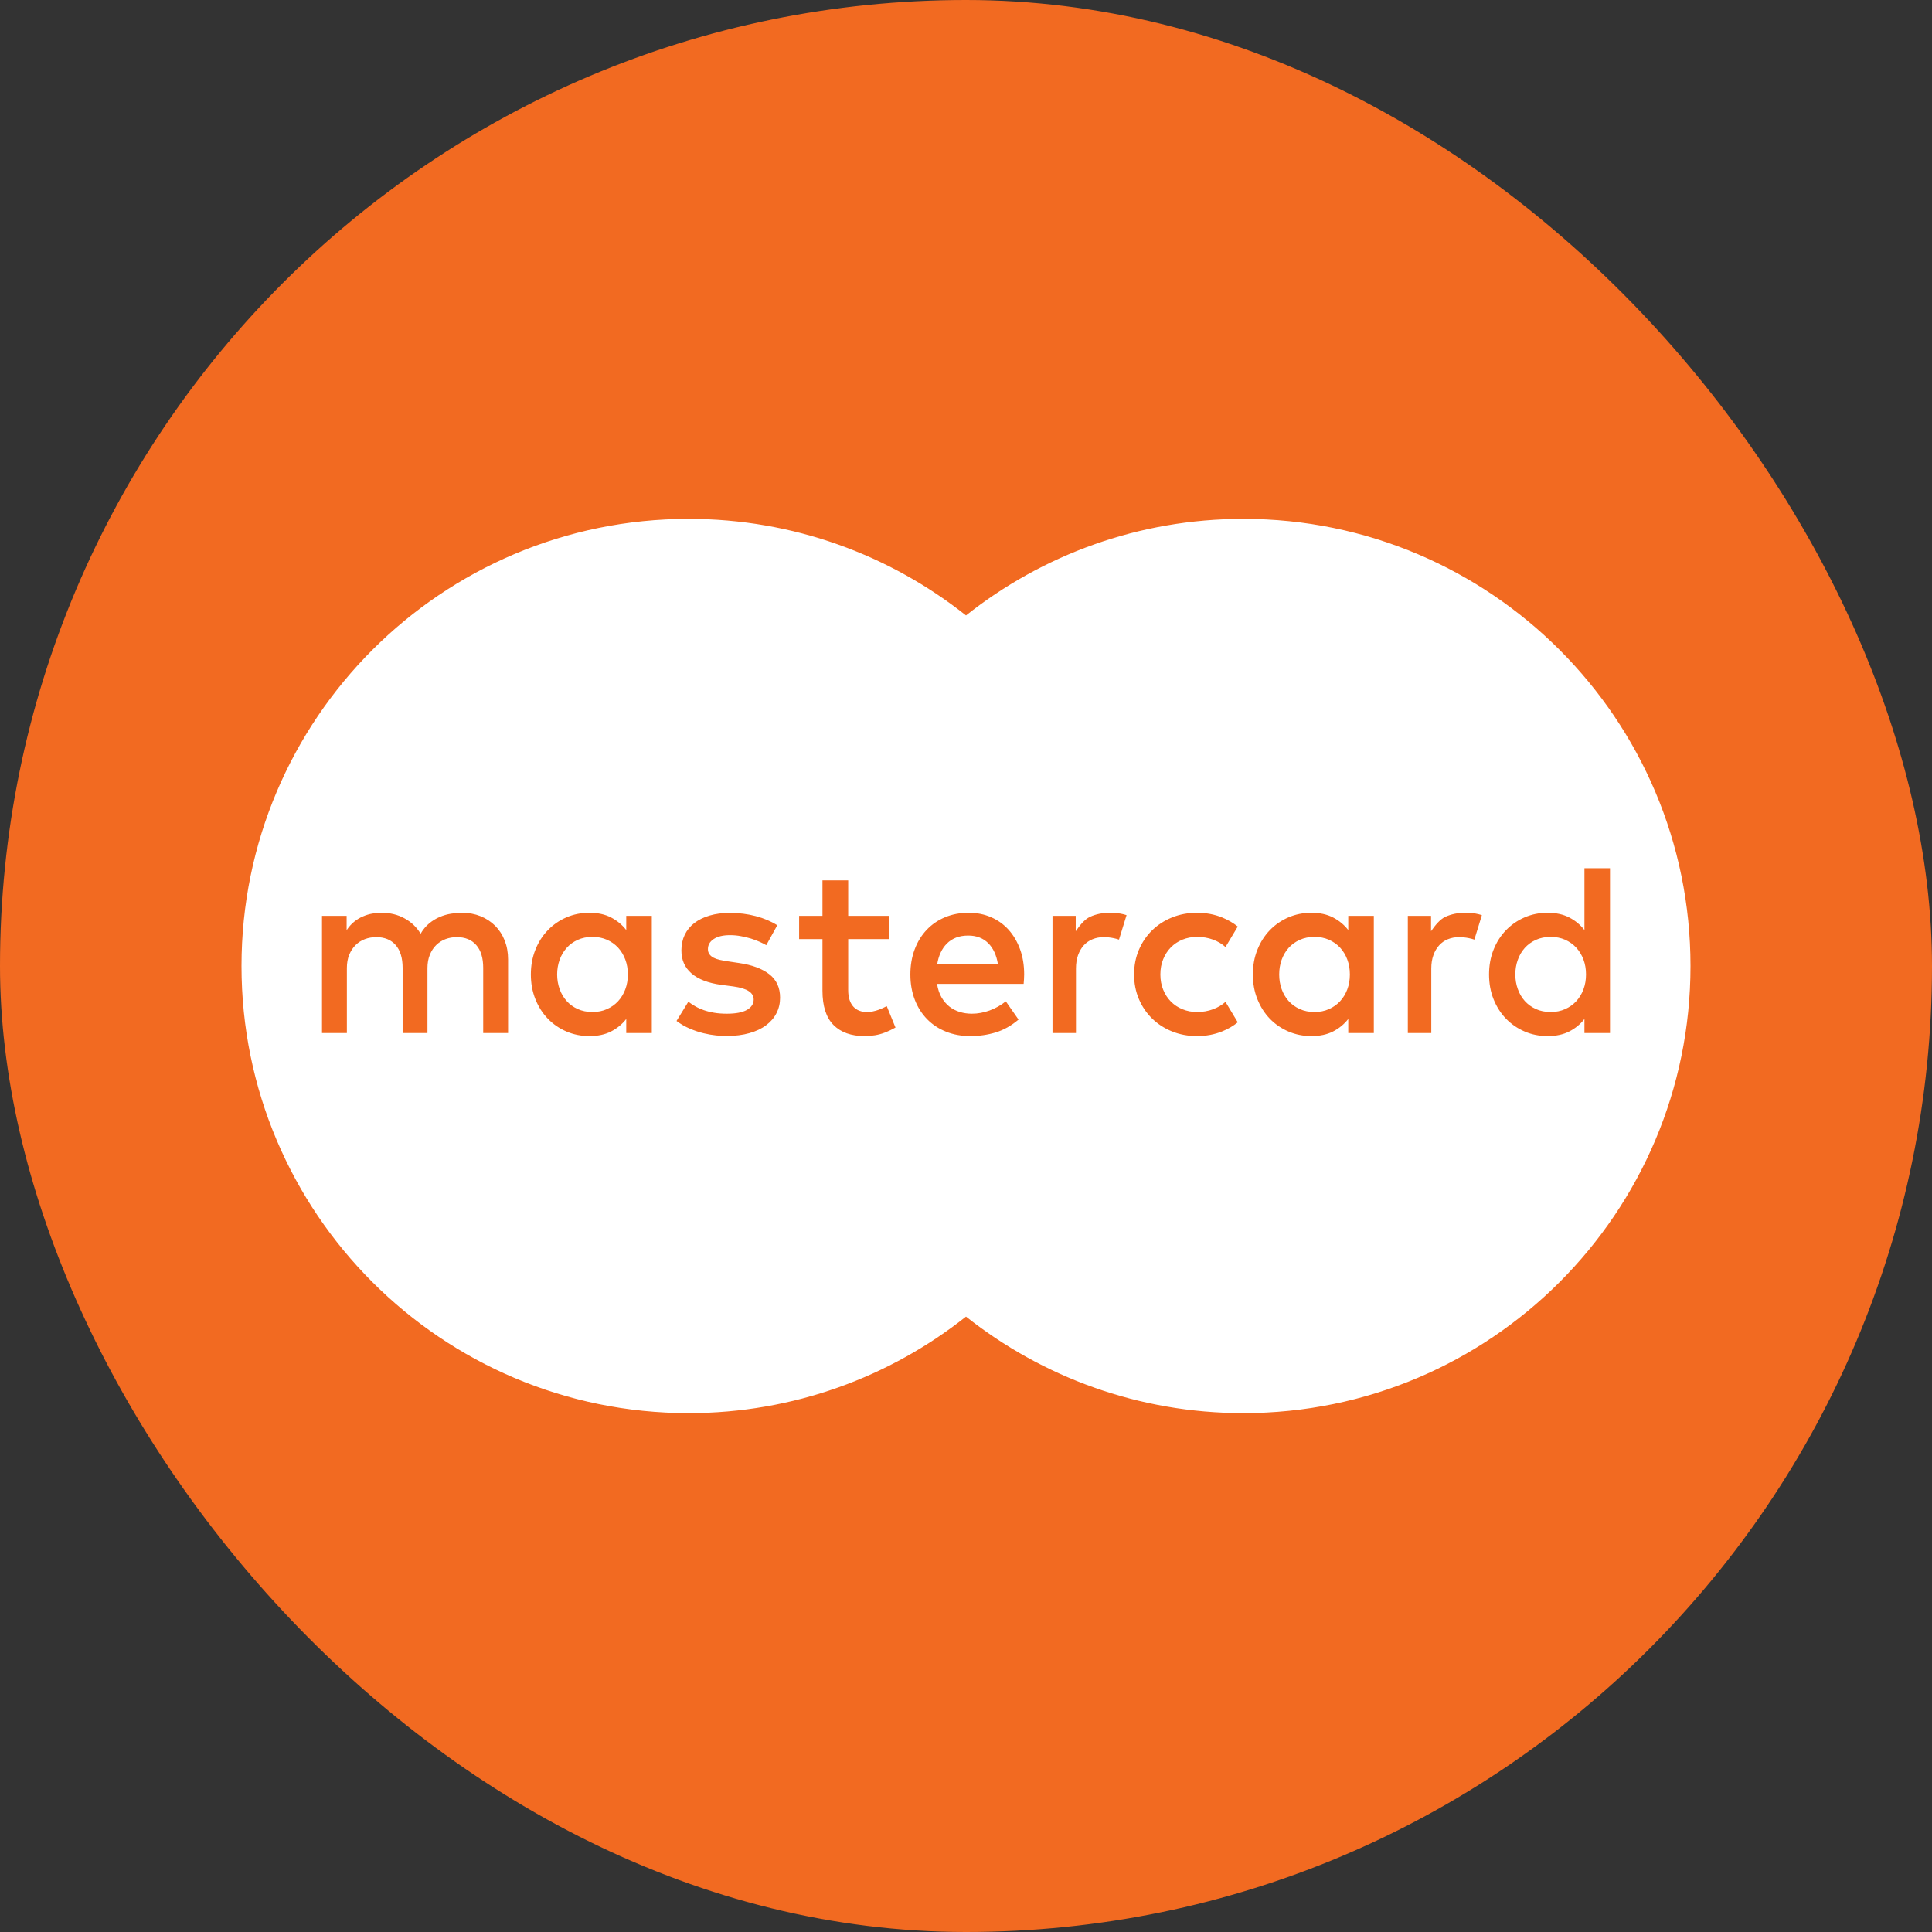
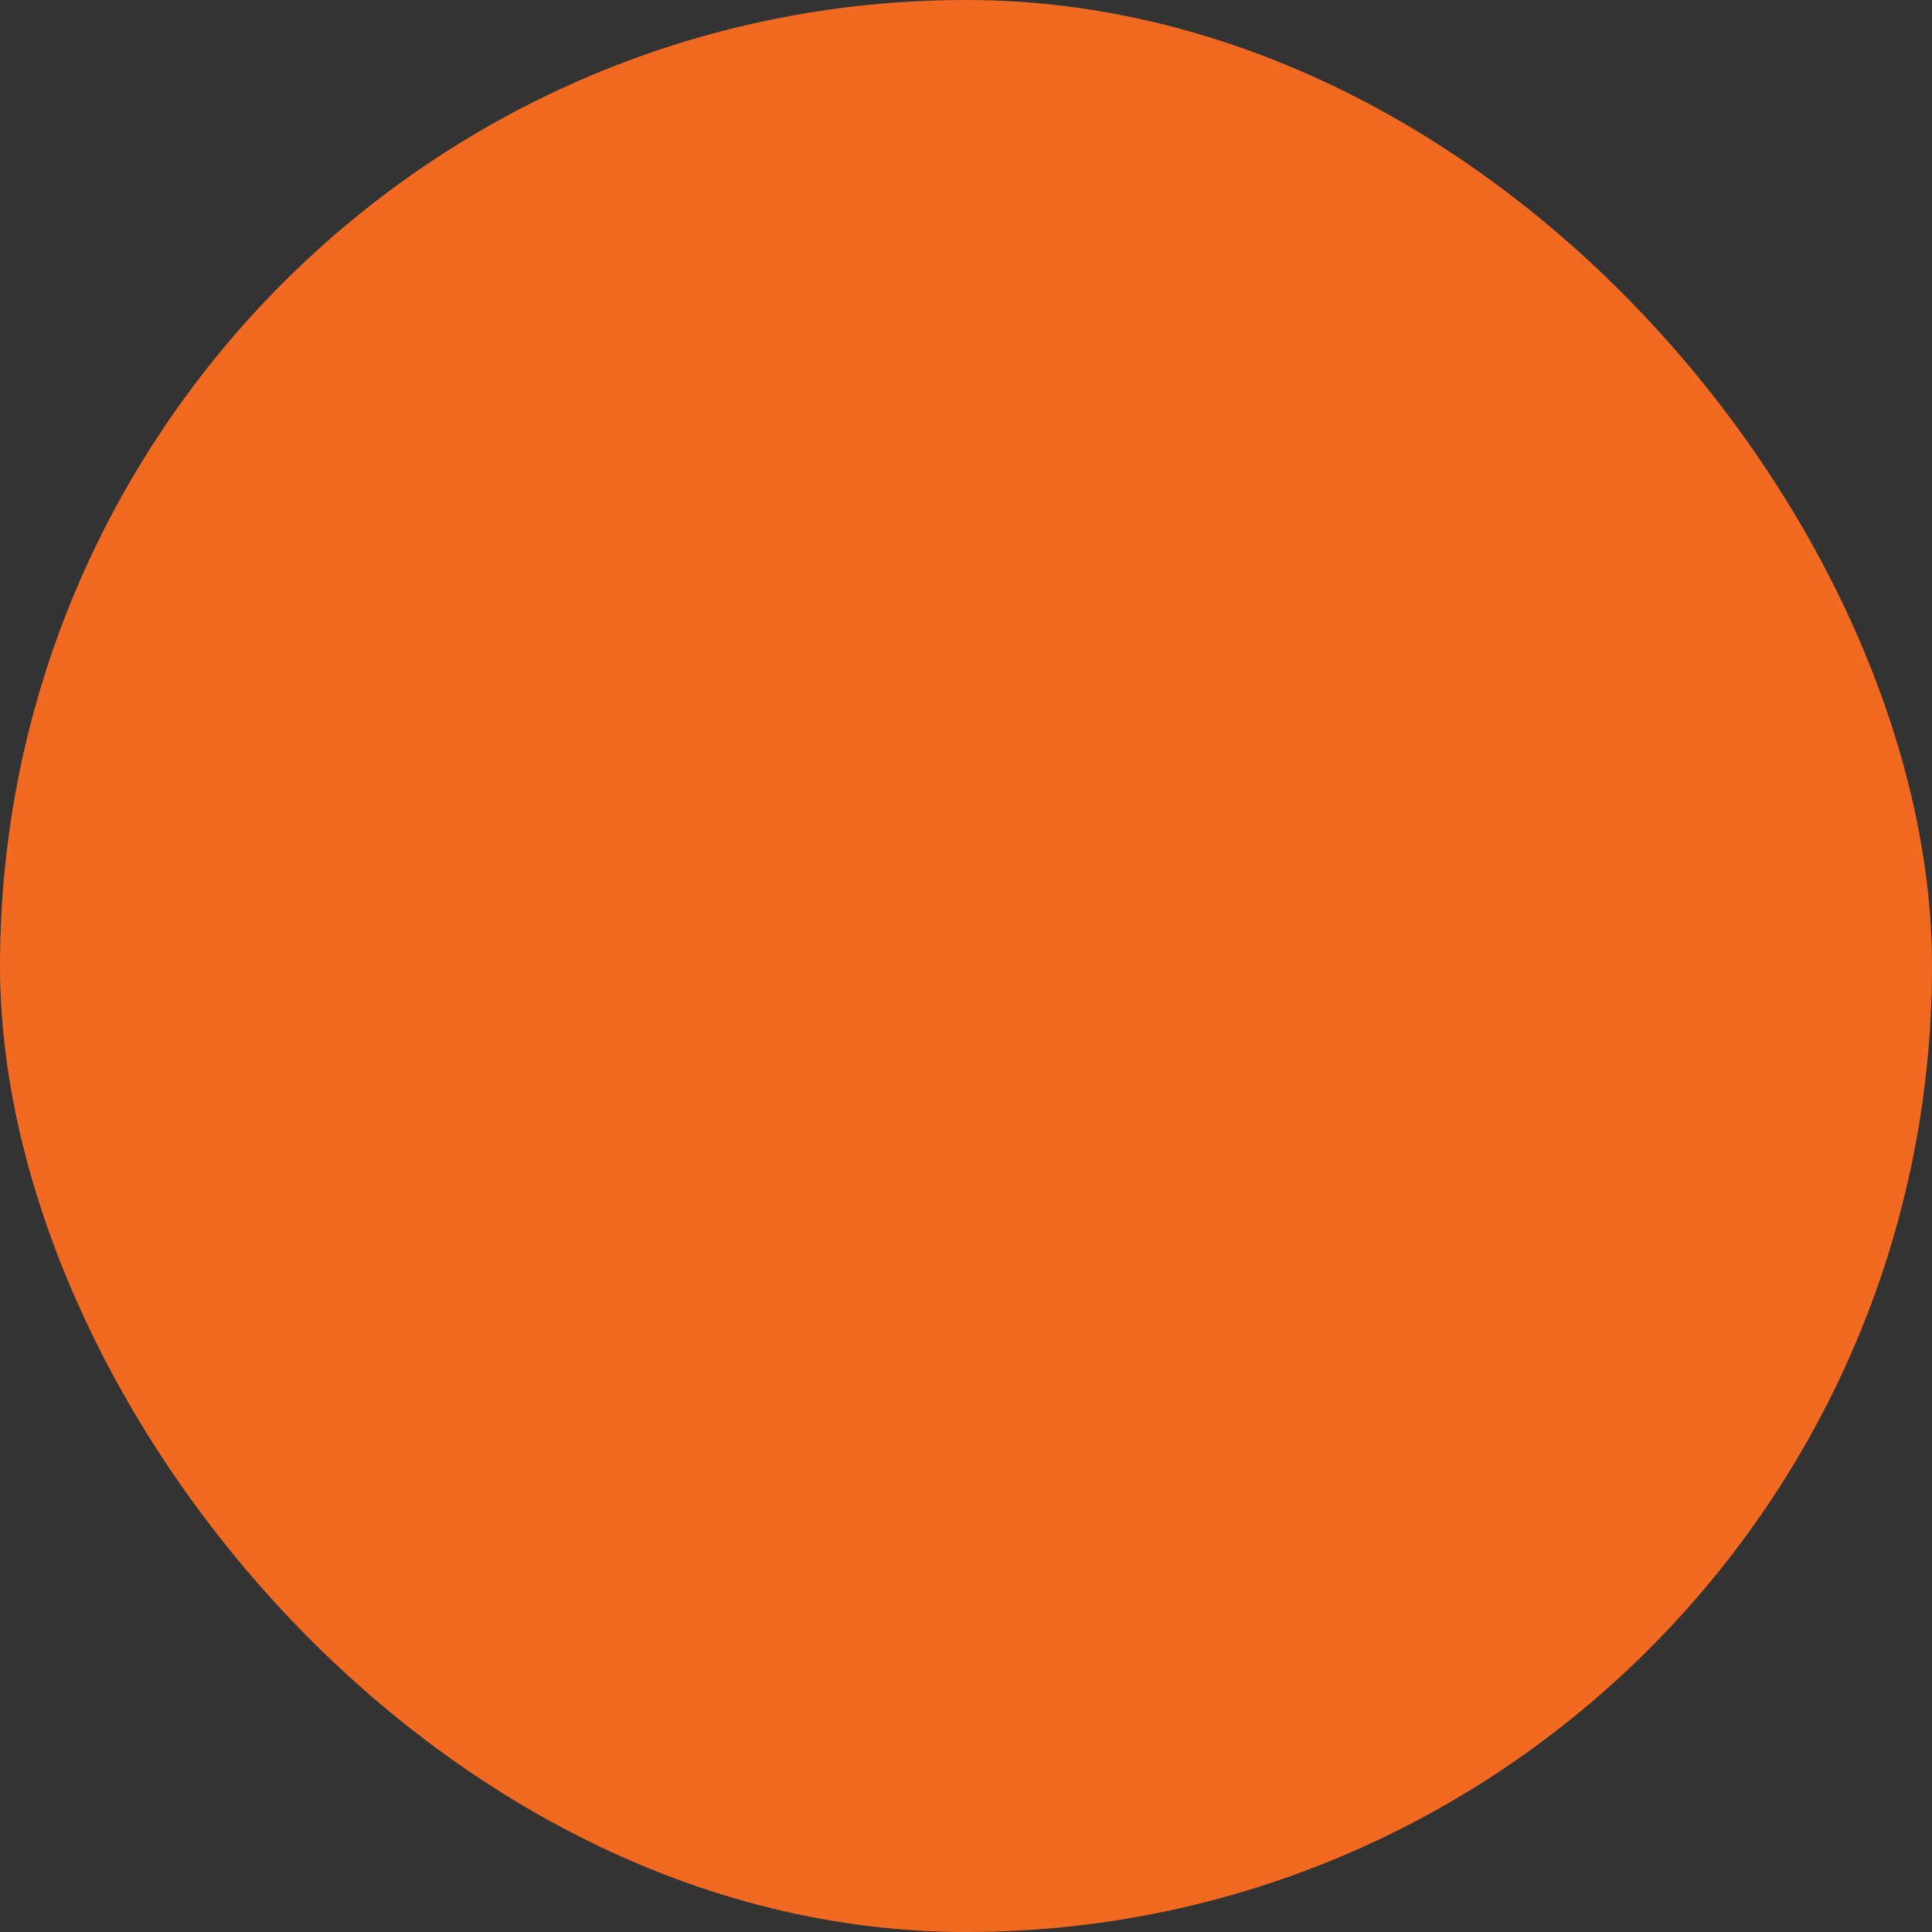
<svg xmlns="http://www.w3.org/2000/svg" width="48" height="48" viewBox="0 0 48 48" fill="none">
  <rect x="0" y="0" width="48" height="48" fill="#333333" stroke="none" />
  <rect width="48" height="48" rx="24" fill="#F26A21" />
-   <path fill-rule="evenodd" clip-rule="evenodd" d="M24 15.29C22.106 13.789 19.713 12.891 17.109 12.891C10.974 12.891 6 17.864 6 24C6 30.135 10.974 35.109 17.109 35.109C19.713 35.109 22.106 34.211 24 32.711C25.894 34.211 28.287 35.109 30.891 35.109C37.026 35.109 42 30.135 42 24C42 17.864 37.026 12.891 30.891 12.891C28.287 12.891 25.894 13.789 24 15.29ZM39.365 21.571V23.107C39.264 22.977 39.138 22.873 38.988 22.795C38.838 22.717 38.659 22.678 38.45 22.678C38.246 22.678 38.055 22.716 37.879 22.792C37.703 22.868 37.549 22.974 37.417 23.11C37.285 23.246 37.182 23.407 37.107 23.595C37.032 23.782 36.995 23.987 36.995 24.21C36.995 24.433 37.032 24.638 37.107 24.825C37.182 25.012 37.285 25.174 37.417 25.31C37.549 25.446 37.703 25.551 37.879 25.627C38.055 25.703 38.246 25.741 38.45 25.741C38.659 25.741 38.838 25.703 38.988 25.626C39.138 25.549 39.264 25.446 39.365 25.316V25.665H40V21.571H39.365ZM39.34 24.581C39.298 24.694 39.238 24.792 39.161 24.875C39.084 24.958 38.992 25.024 38.885 25.071C38.777 25.119 38.658 25.143 38.526 25.143C38.389 25.143 38.265 25.118 38.157 25.068C38.049 25.019 37.957 24.952 37.882 24.868C37.807 24.784 37.749 24.685 37.709 24.571C37.668 24.458 37.648 24.337 37.648 24.21C37.648 24.082 37.668 23.962 37.709 23.848C37.749 23.735 37.807 23.636 37.882 23.552C37.957 23.468 38.049 23.401 38.157 23.352C38.265 23.302 38.389 23.277 38.526 23.277C38.658 23.277 38.778 23.301 38.885 23.348C38.992 23.396 39.084 23.461 39.161 23.544C39.238 23.628 39.298 23.726 39.34 23.839C39.383 23.953 39.404 24.076 39.404 24.21C39.404 24.343 39.383 24.467 39.34 24.581ZM21.535 25.143C21.634 25.143 21.734 25.123 21.837 25.085C21.905 25.059 21.969 25.03 22.031 24.997L22.248 25.529C22.164 25.576 22.074 25.619 21.977 25.656C21.83 25.713 21.664 25.741 21.48 25.741C21.149 25.741 20.893 25.65 20.709 25.466C20.526 25.283 20.434 24.998 20.434 24.611V23.332H19.854V22.754H20.434V21.873H21.073V22.754H22.093V23.332H21.073V24.599C21.073 24.696 21.085 24.779 21.109 24.848C21.133 24.917 21.166 24.973 21.208 25.017C21.249 25.06 21.298 25.092 21.354 25.112C21.409 25.133 21.47 25.143 21.535 25.143ZM11.939 22.763C12.079 22.82 12.2 22.9 12.303 23.002C12.404 23.104 12.483 23.226 12.539 23.368C12.595 23.51 12.623 23.666 12.623 23.836V25.665H12.005V24.046C12.005 23.801 11.948 23.612 11.833 23.481C11.719 23.349 11.557 23.283 11.35 23.283C11.249 23.283 11.155 23.3 11.067 23.333C10.979 23.367 10.902 23.416 10.836 23.481C10.771 23.545 10.718 23.626 10.679 23.722C10.64 23.818 10.62 23.928 10.62 24.052V25.665H10.003V24.046C10.003 23.801 9.945 23.612 9.831 23.481C9.716 23.349 9.555 23.283 9.347 23.283C9.247 23.283 9.153 23.3 9.065 23.333C8.976 23.367 8.899 23.416 8.834 23.481C8.768 23.545 8.716 23.626 8.676 23.722C8.637 23.818 8.618 23.928 8.618 24.052V25.665H8V22.754H8.612V23.11C8.668 23.025 8.732 22.954 8.801 22.899C8.871 22.843 8.944 22.799 9.021 22.767C9.097 22.734 9.174 22.711 9.251 22.698C9.329 22.685 9.404 22.678 9.476 22.678C9.692 22.678 9.884 22.724 10.051 22.817C10.219 22.909 10.352 23.036 10.45 23.198C10.51 23.095 10.582 23.009 10.664 22.941C10.747 22.873 10.834 22.82 10.925 22.782C11.016 22.743 11.109 22.716 11.204 22.701C11.299 22.686 11.391 22.678 11.479 22.678C11.646 22.678 11.799 22.707 11.939 22.763ZM15.182 22.795C15.332 22.873 15.458 22.977 15.559 23.107V22.754H16.194V25.665H15.559V25.316C15.458 25.446 15.332 25.549 15.182 25.626C15.033 25.703 14.853 25.741 14.645 25.741C14.44 25.741 14.25 25.703 14.073 25.627C13.897 25.551 13.743 25.446 13.612 25.31C13.48 25.174 13.377 25.012 13.302 24.825C13.227 24.638 13.189 24.433 13.189 24.21C13.189 23.987 13.227 23.782 13.302 23.595C13.377 23.407 13.48 23.246 13.612 23.11C13.743 22.974 13.897 22.868 14.073 22.792C14.25 22.716 14.44 22.678 14.645 22.678C14.853 22.678 15.033 22.717 15.182 22.795ZM15.356 24.875C15.433 24.792 15.492 24.694 15.535 24.581C15.578 24.467 15.599 24.343 15.599 24.21C15.599 24.076 15.578 23.953 15.535 23.839C15.492 23.726 15.433 23.628 15.356 23.544C15.279 23.461 15.187 23.396 15.079 23.348C14.972 23.301 14.852 23.277 14.721 23.277C14.583 23.277 14.46 23.302 14.351 23.352C14.243 23.401 14.151 23.468 14.077 23.552C14.002 23.636 13.944 23.735 13.903 23.848C13.863 23.962 13.842 24.082 13.842 24.21C13.842 24.337 13.863 24.458 13.903 24.572C13.944 24.685 14.002 24.784 14.077 24.868C14.151 24.952 14.243 25.019 14.351 25.068C14.46 25.118 14.583 25.143 14.721 25.143C14.852 25.143 14.972 25.119 15.079 25.071C15.187 25.024 15.279 24.958 15.356 24.875ZM19.114 24.205C18.935 24.067 18.687 23.974 18.369 23.927L18.068 23.882C18.002 23.872 17.939 23.86 17.88 23.847C17.821 23.834 17.771 23.816 17.728 23.794C17.685 23.771 17.651 23.743 17.626 23.708C17.601 23.674 17.588 23.631 17.588 23.581C17.588 23.477 17.636 23.394 17.733 23.33C17.829 23.266 17.964 23.234 18.138 23.234C18.229 23.234 18.319 23.242 18.407 23.259C18.495 23.275 18.579 23.295 18.658 23.319C18.737 23.344 18.809 23.371 18.874 23.4C18.939 23.429 18.993 23.457 19.038 23.483L19.311 22.988C19.159 22.891 18.982 22.816 18.779 22.762C18.577 22.708 18.361 22.681 18.132 22.681C17.946 22.681 17.779 22.703 17.631 22.747C17.483 22.79 17.357 22.852 17.252 22.932C17.148 23.012 17.068 23.11 17.012 23.225C16.957 23.341 16.929 23.47 16.929 23.614C16.929 23.849 17.012 24.039 17.18 24.184C17.347 24.329 17.592 24.423 17.916 24.468L18.22 24.508C18.395 24.532 18.522 24.571 18.603 24.625C18.684 24.678 18.725 24.747 18.725 24.83C18.725 24.939 18.669 25.026 18.558 25.09C18.446 25.153 18.281 25.185 18.062 25.185C17.943 25.185 17.836 25.177 17.742 25.161C17.648 25.145 17.561 25.123 17.484 25.096C17.406 25.068 17.336 25.037 17.274 25.001C17.212 24.966 17.155 24.928 17.102 24.887L16.808 25.365C16.913 25.444 17.023 25.507 17.139 25.556C17.254 25.605 17.367 25.643 17.479 25.67C17.59 25.697 17.696 25.715 17.795 25.725C17.894 25.734 17.981 25.738 18.056 25.738C18.265 25.738 18.452 25.715 18.617 25.668C18.782 25.622 18.921 25.556 19.033 25.472C19.146 25.388 19.232 25.288 19.291 25.172C19.351 25.055 19.381 24.927 19.381 24.787C19.381 24.538 19.292 24.344 19.114 24.205ZM24.625 22.789C24.795 22.863 24.939 22.968 25.06 23.102C25.18 23.237 25.275 23.398 25.343 23.585C25.411 23.773 25.445 23.98 25.445 24.207C25.445 24.247 25.443 24.288 25.441 24.329C25.439 24.369 25.436 24.407 25.432 24.444H23.281C23.301 24.576 23.339 24.688 23.393 24.781C23.448 24.874 23.514 24.951 23.591 25.011C23.668 25.07 23.754 25.114 23.849 25.143C23.944 25.171 24.043 25.185 24.147 25.185C24.293 25.185 24.439 25.158 24.586 25.105C24.733 25.051 24.867 24.976 24.989 24.878L25.305 25.331C25.126 25.483 24.937 25.589 24.738 25.65C24.538 25.711 24.328 25.741 24.107 25.741C23.889 25.741 23.688 25.705 23.506 25.632C23.323 25.559 23.166 25.456 23.035 25.322C22.903 25.188 22.801 25.027 22.728 24.839C22.655 24.65 22.618 24.441 22.618 24.21C22.618 23.983 22.654 23.775 22.725 23.587C22.796 23.398 22.895 23.237 23.023 23.102C23.15 22.968 23.302 22.863 23.48 22.789C23.657 22.715 23.853 22.678 24.068 22.678C24.27 22.678 24.456 22.715 24.625 22.789ZM23.369 23.67C23.328 23.759 23.3 23.855 23.284 23.961H24.794C24.759 23.734 24.678 23.558 24.551 23.432C24.423 23.306 24.258 23.244 24.055 23.244C23.942 23.244 23.841 23.261 23.753 23.295C23.665 23.33 23.589 23.379 23.525 23.443C23.462 23.506 23.409 23.582 23.369 23.67ZM33.497 23.107C33.396 22.977 33.27 22.873 33.12 22.795C32.97 22.717 32.791 22.678 32.583 22.678C32.378 22.678 32.188 22.716 32.011 22.792C31.835 22.868 31.681 22.974 31.549 23.11C31.418 23.246 31.315 23.407 31.24 23.595C31.164 23.782 31.127 23.987 31.127 24.21C31.127 24.433 31.164 24.638 31.24 24.825C31.315 25.012 31.418 25.174 31.549 25.31C31.681 25.446 31.835 25.551 32.011 25.627C32.188 25.703 32.378 25.741 32.583 25.741C32.791 25.741 32.97 25.703 33.12 25.626C33.27 25.549 33.396 25.446 33.497 25.316V25.665H34.132V22.754H33.497V23.107ZM33.473 24.581C33.43 24.694 33.371 24.792 33.294 24.875C33.217 24.958 33.124 25.024 33.017 25.071C32.91 25.119 32.79 25.143 32.659 25.143C32.521 25.143 32.398 25.118 32.29 25.068C32.181 25.019 32.089 24.952 32.014 24.868C31.939 24.784 31.882 24.685 31.841 24.572C31.801 24.458 31.781 24.337 31.781 24.21C31.781 24.082 31.801 23.962 31.841 23.848C31.882 23.735 31.939 23.636 32.014 23.552C32.089 23.468 32.181 23.401 32.29 23.352C32.398 23.302 32.521 23.277 32.659 23.277C32.79 23.277 32.91 23.301 33.017 23.348C33.124 23.396 33.217 23.461 33.294 23.544C33.371 23.628 33.431 23.726 33.473 23.839C33.516 23.953 33.537 24.076 33.537 24.21C33.537 24.343 33.516 24.467 33.473 24.581ZM27.57 22.678C27.392 22.678 27.231 22.711 27.087 22.776C26.943 22.84 26.823 22.997 26.726 23.136V22.754H26.149V25.665H26.732V24.064C26.732 23.94 26.749 23.83 26.783 23.733C26.818 23.636 26.865 23.554 26.926 23.487C26.987 23.42 27.06 23.369 27.145 23.335C27.23 23.3 27.323 23.283 27.425 23.283C27.502 23.283 27.585 23.292 27.674 23.31C27.719 23.32 27.762 23.331 27.801 23.345L27.989 22.737C27.938 22.721 27.887 22.707 27.834 22.698C27.755 22.685 27.668 22.678 27.57 22.678ZM35.915 22.776C36.059 22.711 36.22 22.678 36.399 22.678C36.496 22.678 36.583 22.685 36.662 22.698C36.715 22.707 36.766 22.721 36.817 22.737L36.63 23.345C36.59 23.331 36.547 23.32 36.502 23.31C36.413 23.292 36.33 23.283 36.253 23.283C36.151 23.283 36.058 23.3 35.973 23.335C35.888 23.369 35.815 23.42 35.755 23.487C35.694 23.554 35.646 23.636 35.612 23.733C35.577 23.83 35.56 23.94 35.56 24.064V25.665H34.977V22.754H35.554V23.136C35.651 22.997 35.772 22.84 35.915 22.776ZM29.379 23.345C29.267 23.391 29.171 23.455 29.09 23.537C29.009 23.619 28.946 23.717 28.899 23.832C28.852 23.946 28.829 24.072 28.829 24.21C28.829 24.348 28.852 24.474 28.899 24.588C28.945 24.703 29.009 24.801 29.09 24.883C29.171 24.965 29.267 25.029 29.379 25.074C29.491 25.12 29.611 25.143 29.741 25.143C29.883 25.143 30.016 25.12 30.138 25.074C30.257 25.03 30.36 24.969 30.447 24.891L30.752 25.399C30.638 25.491 30.509 25.566 30.365 25.624C30.173 25.702 29.965 25.741 29.741 25.741C29.516 25.741 29.308 25.702 29.116 25.624C28.925 25.546 28.76 25.439 28.621 25.302C28.482 25.166 28.373 25.004 28.294 24.818C28.215 24.631 28.176 24.429 28.176 24.21C28.176 23.991 28.215 23.788 28.294 23.602C28.373 23.416 28.482 23.254 28.621 23.117C28.76 22.981 28.925 22.873 29.116 22.795C29.308 22.717 29.516 22.678 29.741 22.678C29.965 22.678 30.173 22.717 30.365 22.795C30.509 22.854 30.638 22.929 30.752 23.02L30.447 23.529C30.36 23.451 30.257 23.389 30.138 23.345C30.016 23.3 29.883 23.277 29.741 23.277C29.611 23.277 29.491 23.3 29.379 23.345Z" fill="white" />
</svg>